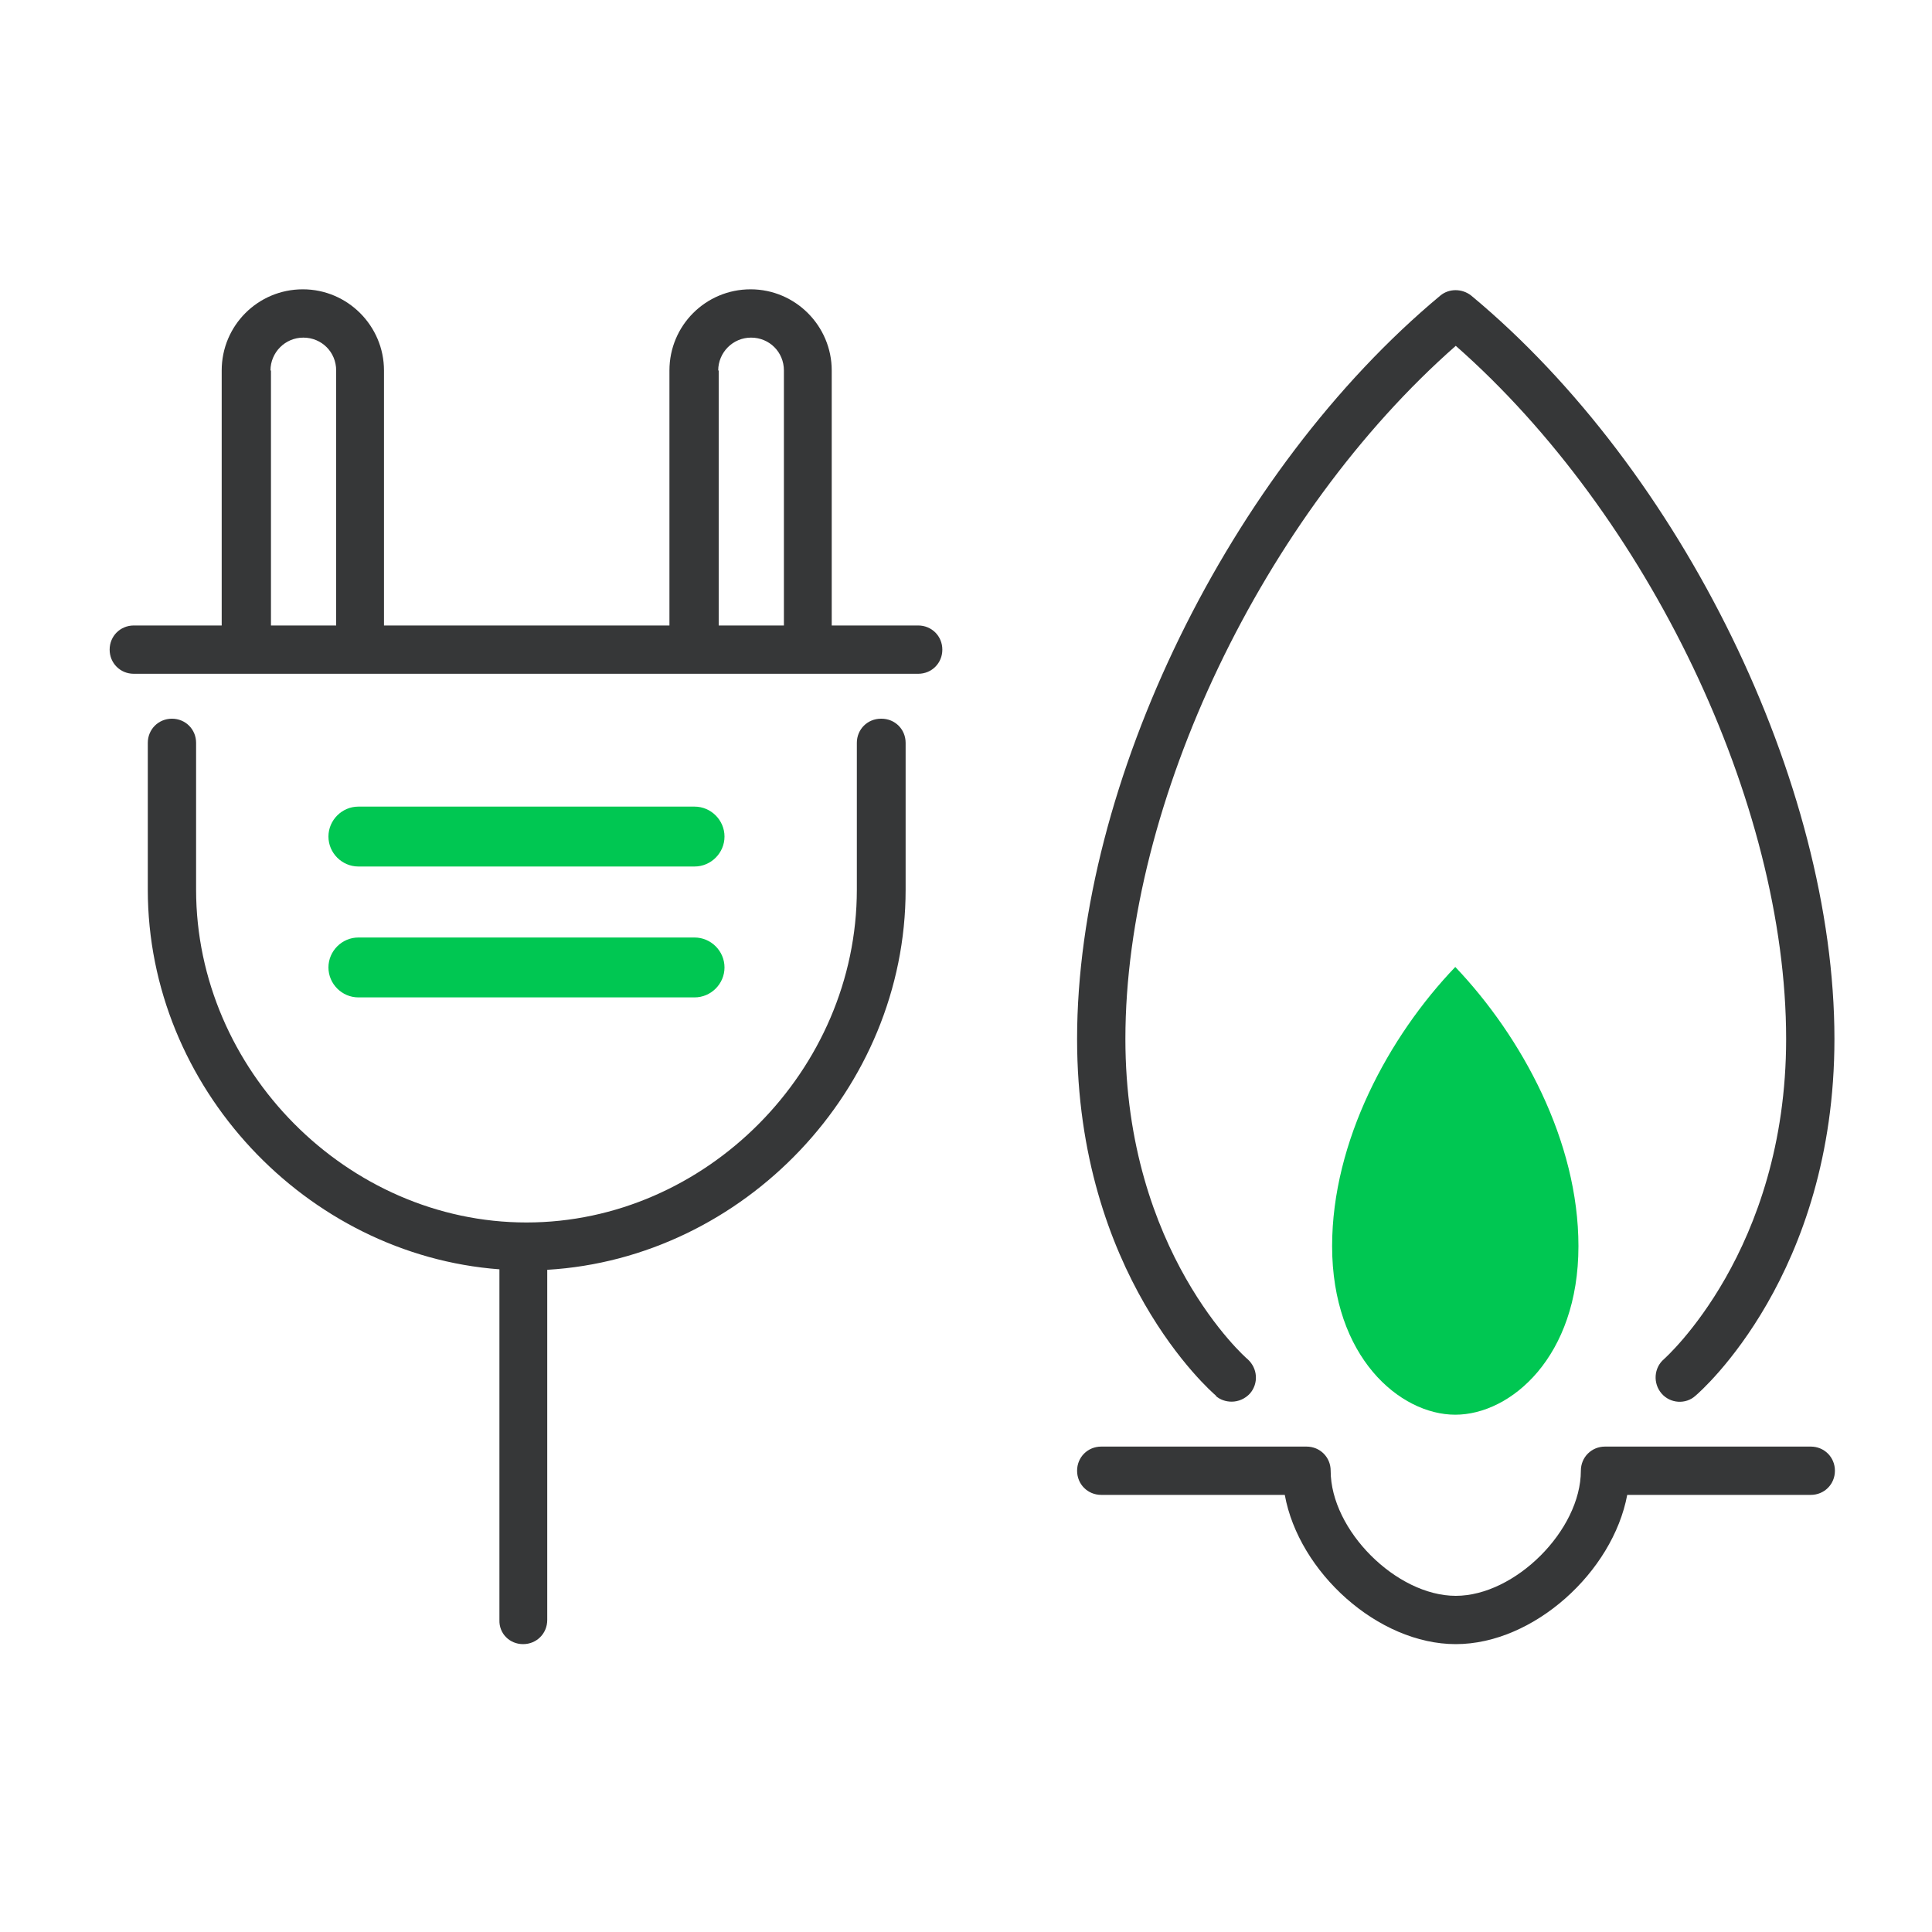
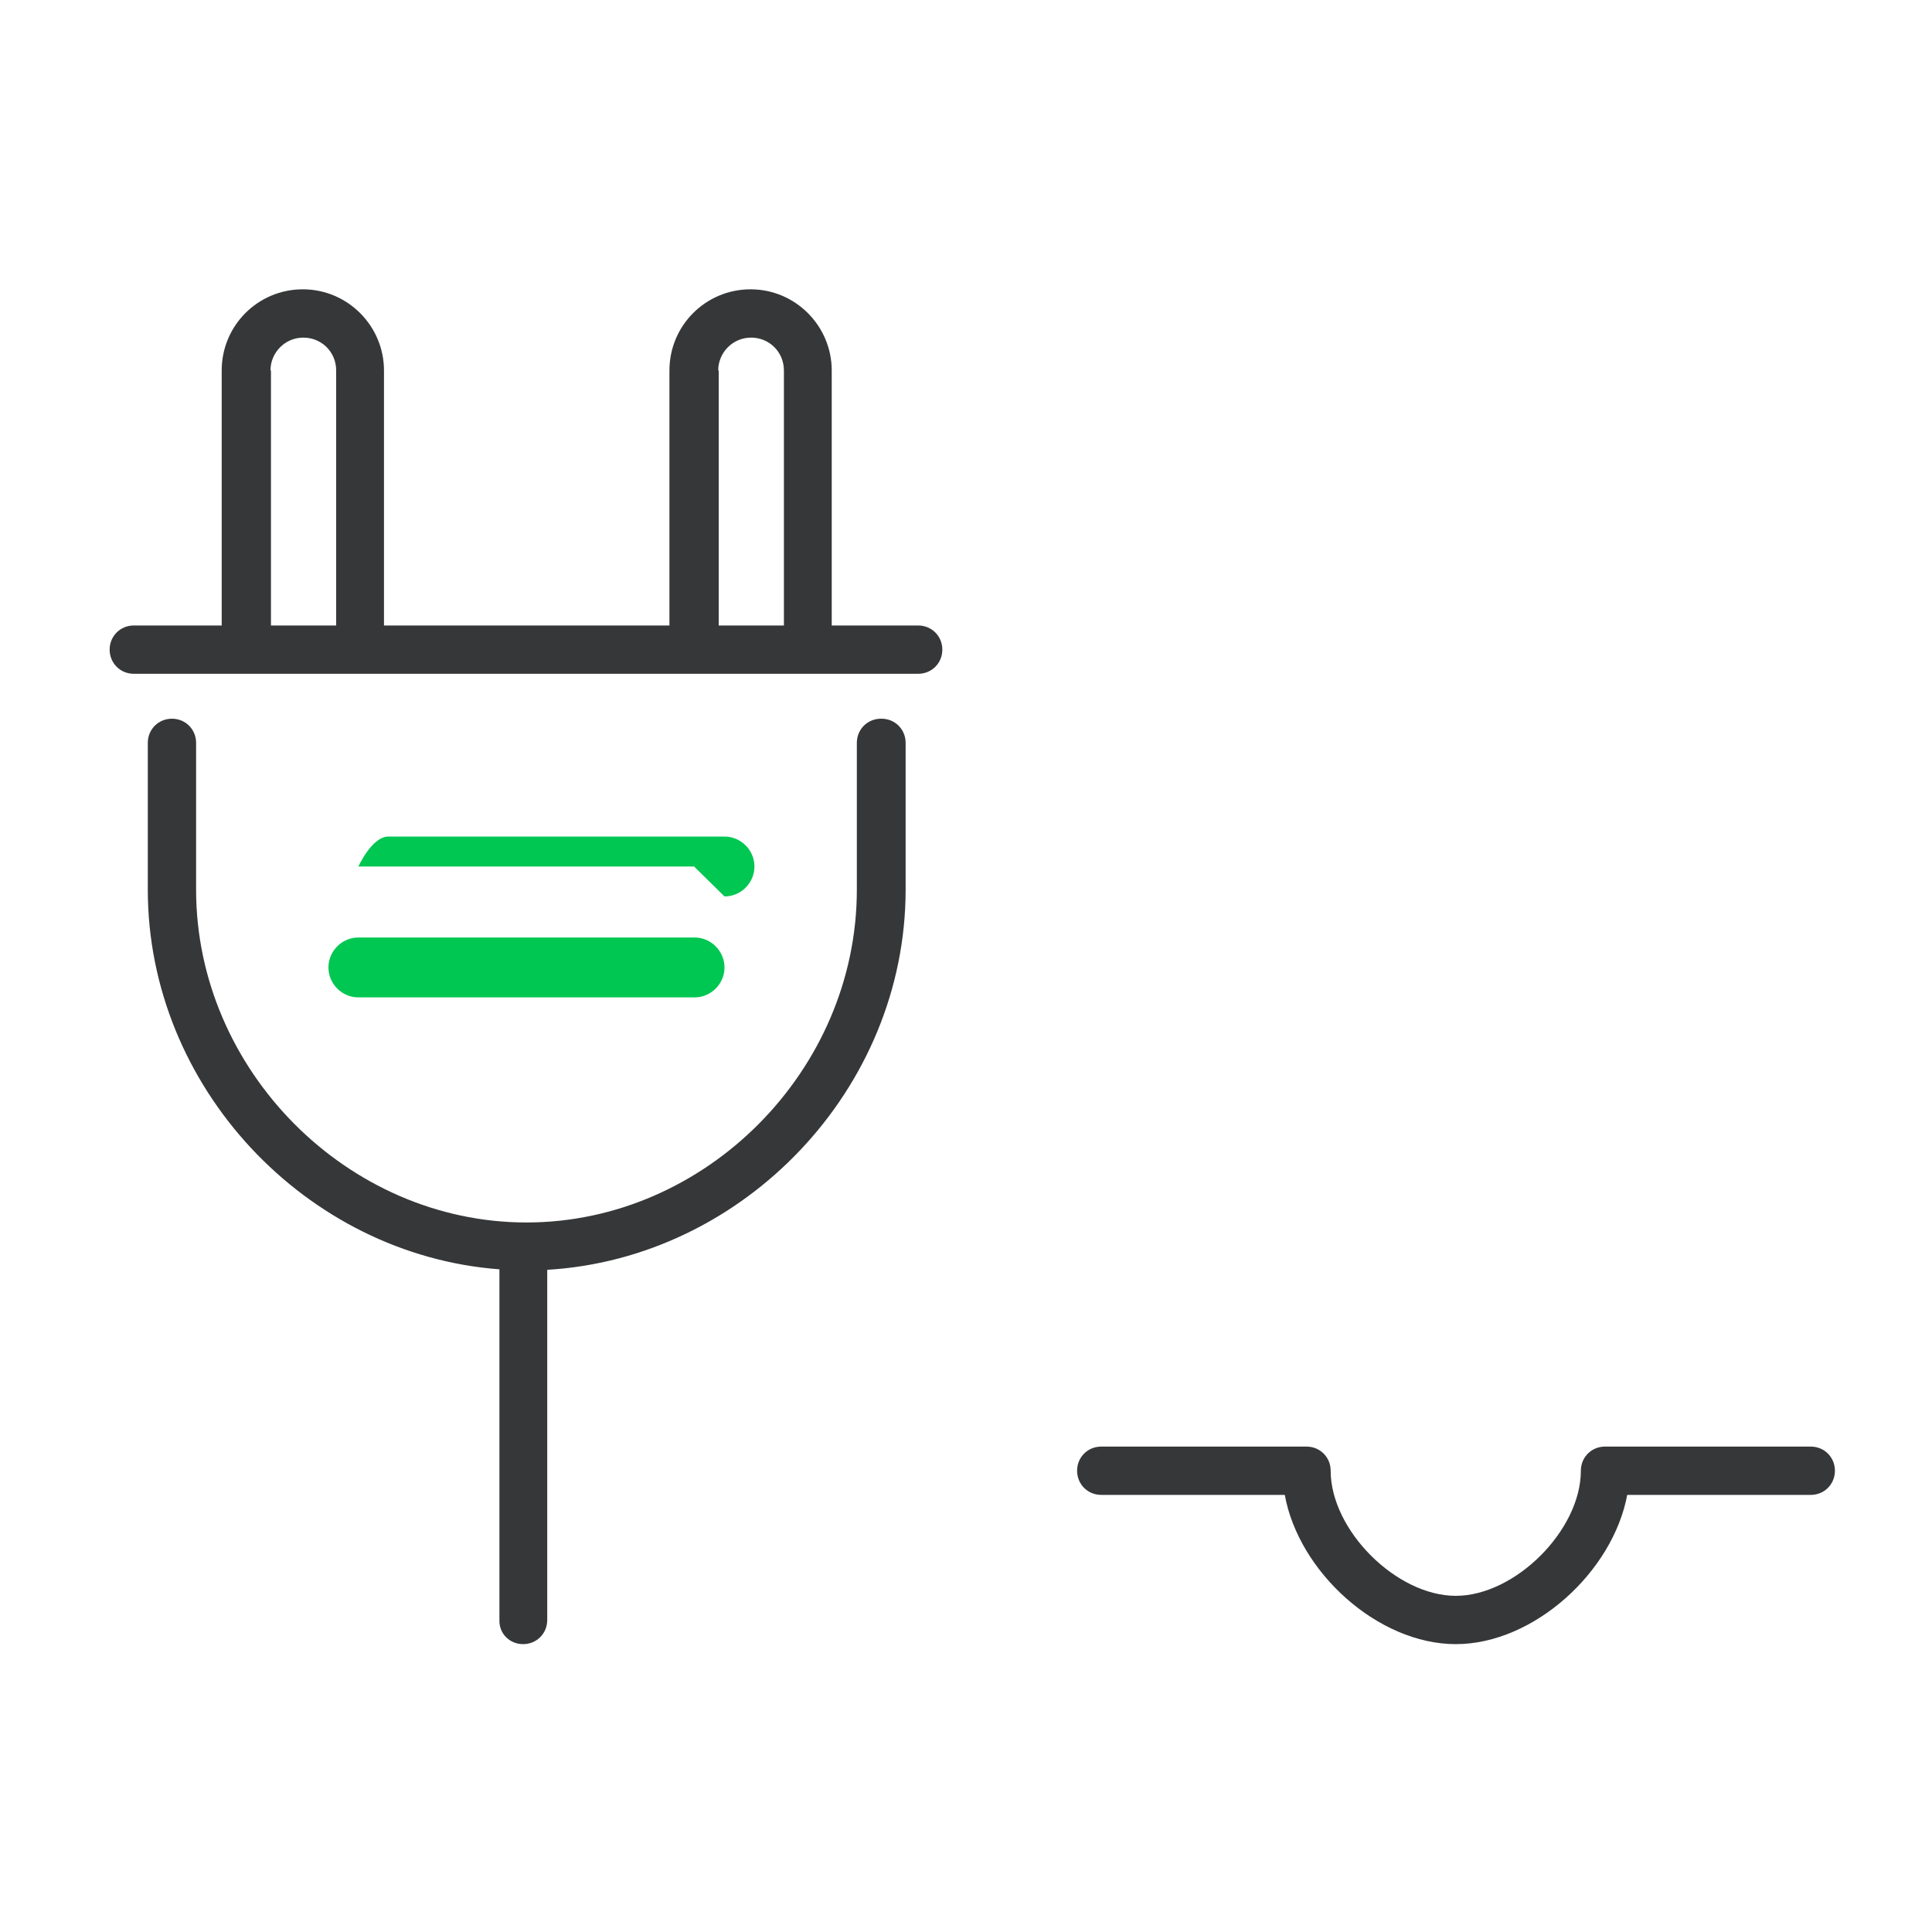
<svg xmlns="http://www.w3.org/2000/svg" viewBox="0 0 40 40">
  <g id="Podklad">
-     <rect width="40" height="40" fill="none" />
-   </g>
+     </g>
  <g id="Ikony">
    <g>
      <path d="M14.37,20.65H7.42c-.34,0-.62-.28-.62-.62s.28-.62,.62-.62h6.96c.34,0,.62,.28,.62,.62s-.28,.62-.62,.62Z" fill="#00c752" />
-       <path d="M14.37,17.94H7.42c-.34,0-.62-.28-.62-.62s.28-.62,.62-.62h6.96c.34,0,.62,.28,.62,.62s-.28,.62-.62,.62Z" fill="#00c752" />
+       <path d="M14.37,17.94H7.42s.28-.62,.62-.62h6.96c.34,0,.62,.28,.62,.62s-.28,.62-.62,.62Z" fill="#00c752" />
    </g>
    <g>
-       <path d="M27.58,25.8c0-2.17,1.17-4.34,2.55-5.78,1.38,1.45,2.55,3.61,2.55,5.78,0,2.29-1.4,3.49-2.55,3.49s-2.55-1.2-2.55-3.49Z" fill="#00c752" />
      <g>
        <path d="M19.01,12.95h-1.79V7.67c0-.92-.75-1.68-1.68-1.68s-1.68,.75-1.68,1.68v5.28H7.95V7.67c0-.92-.75-1.68-1.68-1.68s-1.68,.75-1.68,1.68v5.28h-1.82c-.28,0-.5,.22-.5,.5s.22,.5,.5,.5H19.01c.28,0,.5-.22,.5-.5s-.22-.5-.5-.5Zm-4.14-5.28c0-.37,.3-.68,.68-.68s.68,.3,.68,.68v5.28h-1.35V7.67Zm-9.27,0c0-.37,.3-.68,.68-.68s.68,.3,.68,.68v5.28h-1.35V7.67Z" fill="#363738" />
        <path d="M18.24,14.88c-.28,0-.5,.22-.5,.5v3.04c0,3.74-3.13,6.89-6.84,6.89s-6.84-3.16-6.84-6.89v-3.04c0-.28-.22-.5-.5-.5s-.5,.22-.5,.5v3.04c0,4.09,3.28,7.56,7.28,7.86v7.26c-.01,.28,.21,.5,.49,.5h0c.28,0,.5-.22,.5-.5v-7.25c4.07-.24,7.42-3.74,7.42-7.87v-3.04c0-.28-.22-.5-.5-.5Z" fill="#363738" />
        <path d="M37.48,29.95h-4.25c-.28,0-.5,.22-.5,.5,0,1.23-1.36,2.59-2.59,2.59s-2.59-1.36-2.59-2.59c0-.28-.22-.5-.5-.5h-4.25c-.28,0-.5,.22-.5,.5s.22,.5,.5,.5h3.8c.29,1.6,1.93,3.09,3.54,3.09s3.25-1.49,3.55-3.09h3.8c.28,0,.5-.22,.5-.5s-.22-.5-.5-.5Z" fill="#363738" />
-         <path d="M25.17,28.9c.09,.08,.21,.12,.33,.12,.14,0,.28-.06,.38-.17,.18-.21,.16-.52-.05-.71-.03-.02-2.53-2.22-2.53-6.63,0-4.89,2.86-10.85,6.84-14.35,3.98,3.5,6.84,9.46,6.84,14.35,0,4.39-2.51,6.61-2.53,6.63-.21,.18-.23,.5-.05,.71,.18,.21,.5,.23,.7,.05,.12-.1,2.88-2.52,2.88-7.39,0-5.29-3.16-11.77-7.52-15.39-.19-.15-.46-.15-.64,0-4.36,3.63-7.52,10.1-7.52,15.39,0,4.87,2.76,7.29,2.88,7.39Z" fill="#363738" />
      </g>
    </g>
  </g>
</svg>